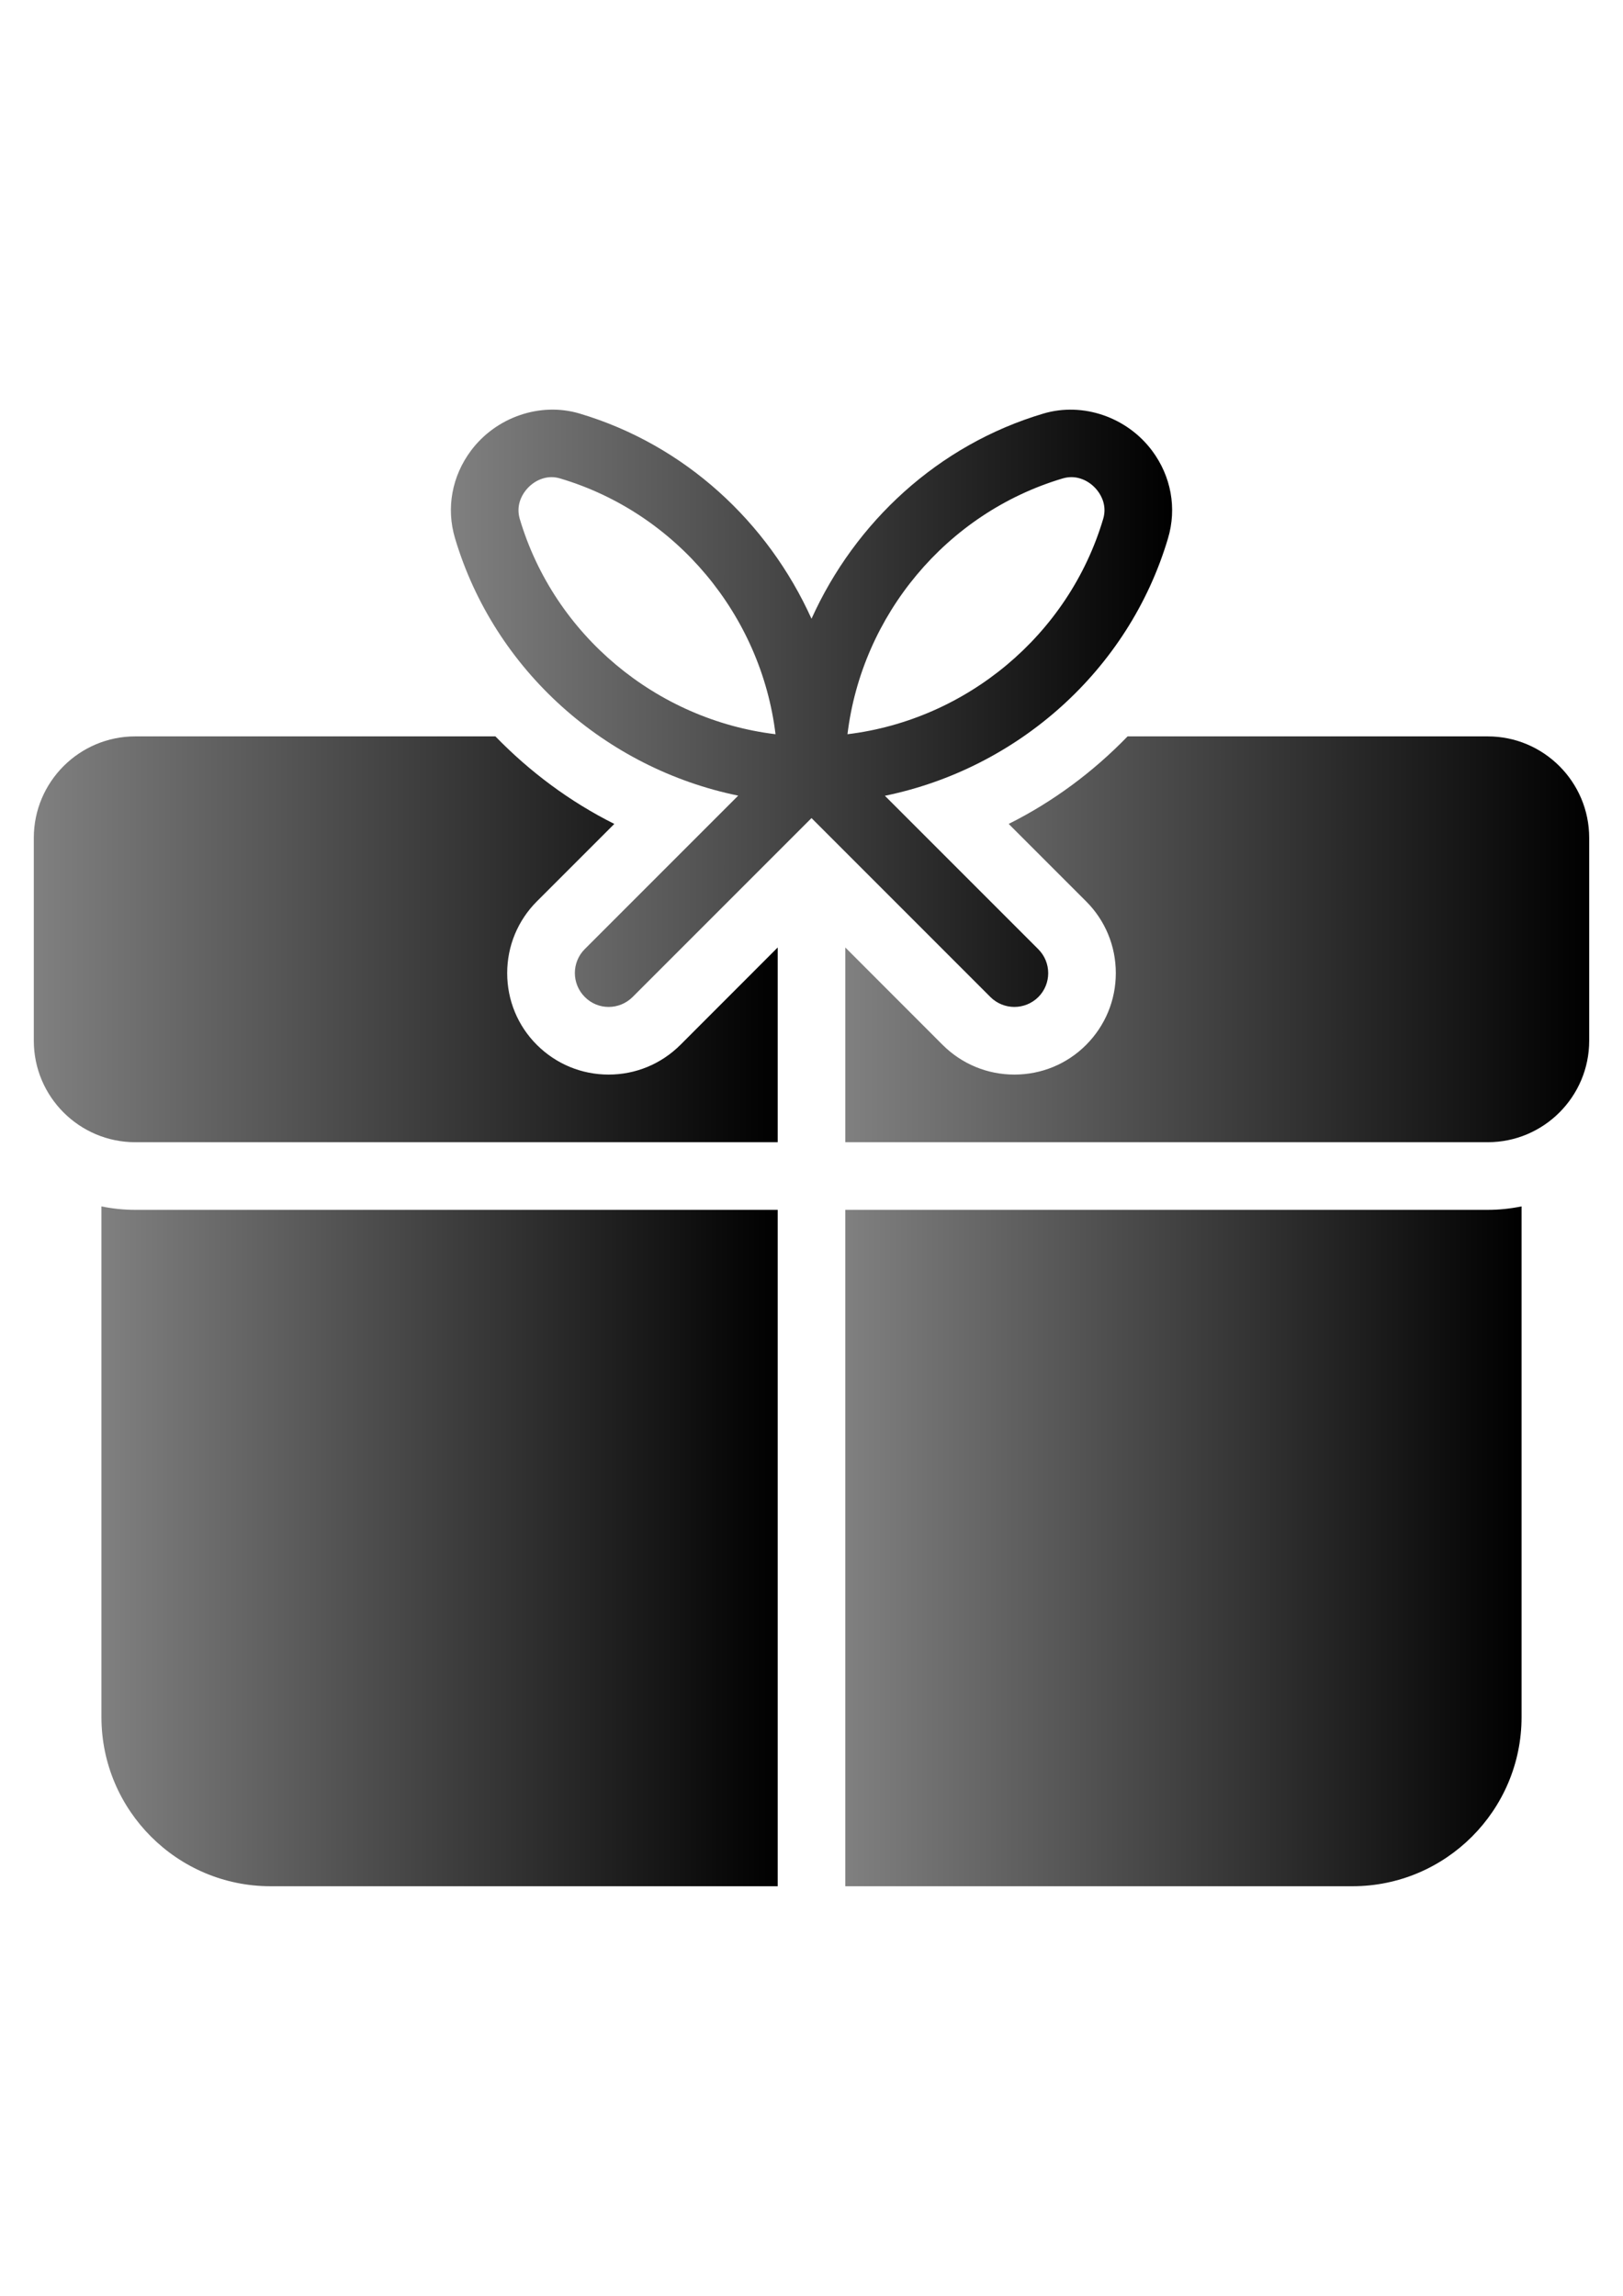
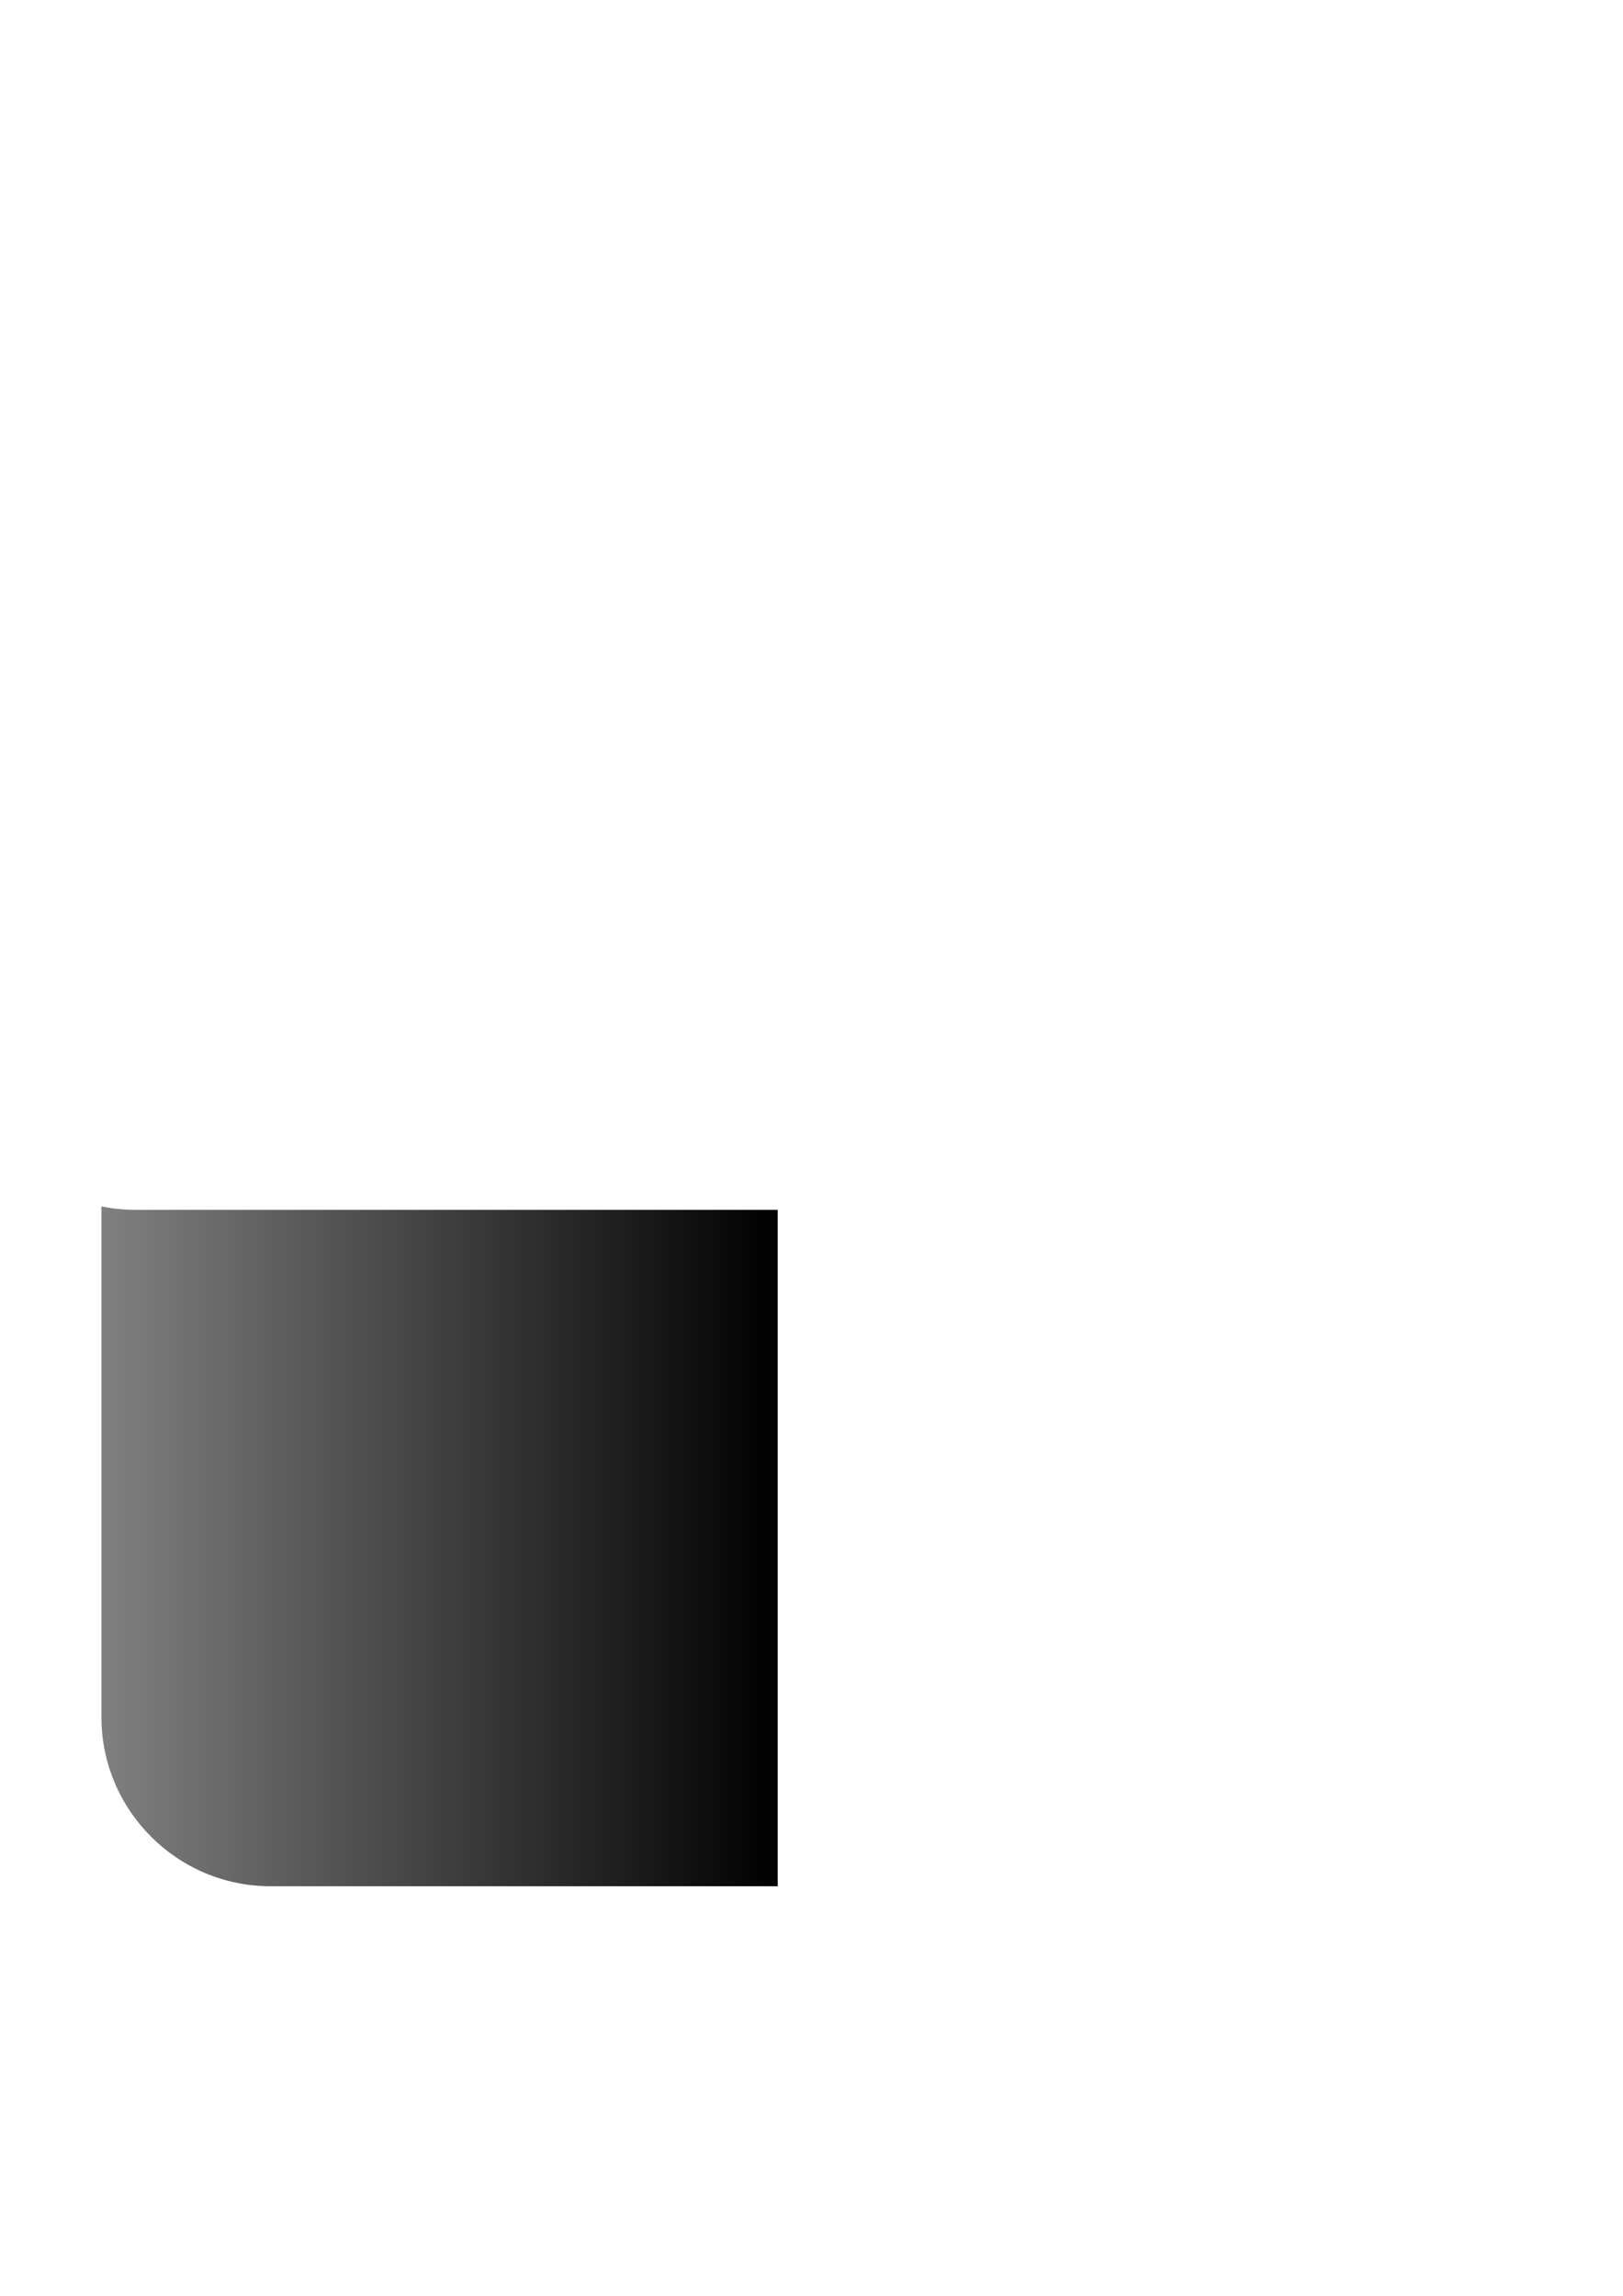
<svg xmlns="http://www.w3.org/2000/svg" version="1.1" id="Layer_1" x="0px" y="0px" width="595.281px" height="841.89px" viewBox="0 0 595.281 841.89" enable-background="new 0 0 595.281 841.89" xml:space="preserve">
  <g>
    <linearGradient id="SVGID_1_" gradientUnits="userSpaceOnUse" x1="37.205" y1="567.049" x2="285.238" y2="567.049">
      <stop offset="0" style="stop-color:#808080" />
      <stop offset="1" style="stop-color:#000000" />
    </linearGradient>
    <path fill="url(#SVGID_1_)" d="M37.205,442.4v187.291c0,34.178,27.829,62.008,62.008,62.008h186.025V443.666H49.606   C45.365,443.666,41.223,443.218,37.205,442.4z" />
    <linearGradient id="SVGID_2_" gradientUnits="userSpaceOnUse" x1="310.042" y1="567.049" x2="558.075" y2="567.049">
      <stop offset="0" style="stop-color:#808080" />
      <stop offset="1" style="stop-color:#000000" />
    </linearGradient>
-     <path fill="url(#SVGID_2_)" d="M310.042,443.666v248.033h186.025c34.178,0,62.008-27.83,62.008-62.008V442.4   c-4.021,0.818-8.16,1.266-12.402,1.266H310.042z" />
    <linearGradient id="SVGID_3_" gradientUnits="userSpaceOnUse" x1="310.044" y1="344.452" x2="582.88" y2="344.452">
      <stop offset="0" style="stop-color:#808080" />
      <stop offset="1" style="stop-color:#000000" />
    </linearGradient>
-     <path fill="url(#SVGID_3_)" d="M545.673,270.042H413.572c-12.576,12.972-27.234,23.911-43.605,32.096l28.4,28.4   c7.02,7.019,10.889,16.395,10.889,26.316s-3.869,19.272-10.889,26.316c-7.021,7.044-16.396,10.889-26.316,10.889   s-19.271-3.869-26.315-10.889l-35.691-35.717v71.409h235.631c20.512,0,37.205-16.692,37.205-37.205v-74.41   C582.878,286.734,566.185,270.042,545.673,270.042z" />
    <linearGradient id="SVGID_4_" gradientUnits="userSpaceOnUse" x1="12.401" y1="344.451" x2="285.238" y2="344.451">
      <stop offset="0" style="stop-color:#808080" />
      <stop offset="1" style="stop-color:#000000" />
    </linearGradient>
-     <path fill="url(#SVGID_4_)" d="M223.23,394.058c-9.921,0-19.272-3.869-26.316-10.889c-7.044-7.019-10.889-16.419-10.889-26.316   c0-9.921,3.87-19.272,10.889-26.316l28.4-28.4c-16.37-8.185-31.029-19.147-43.604-32.096H49.606   c-20.512,0-37.205,16.693-37.205,37.205v74.41c0,20.512,16.692,37.205,37.205,37.205h235.632v-71.409l-35.692,35.717   C242.502,390.189,233.151,394.058,223.23,394.058z" />
    <linearGradient id="SVGID_5_" gradientUnits="userSpaceOnUse" x1="165.375" y1="259.735" x2="429.912" y2="259.735">
      <stop offset="0" style="stop-color:#808080" />
      <stop offset="1" style="stop-color:#000000" />
    </linearGradient>
-     <path fill="url(#SVGID_5_)" d="M372.05,369.255c3.174,0,6.351-1.215,8.781-3.621c4.836-4.837,4.836-12.7,0-17.536l-56.279-56.279   c48.539-9.946,89.416-45.836,103.853-94.426c3.272-11.013,1.166-22.695-5.83-32.096c-9.201-12.327-25.373-17.933-39.857-13.642   c-38.645,11.484-69.078,39.809-85.076,75.253c-15.998-35.444-46.432-63.77-85.051-75.253c-14.46-4.316-30.682,1.313-39.859,13.617   c-6.995,9.375-9.127,21.083-5.854,32.07c14.46,48.59,55.312,84.48,103.876,94.426l-56.279,56.279c-4.837,4.837-4.837,12.7,0,17.536   c2.406,2.456,5.581,3.671,8.755,3.671s6.35-1.215,8.78-3.621l65.63-65.63l65.628,65.63   C365.701,368.04,368.875,369.255,372.05,369.255z M190.639,190.299c-1.389-4.688,0.62-8.408,1.959-10.169   c2.406-3.225,6.052-5.159,9.723-5.159c1.042,0,2.108,0.174,3.175,0.496c42.687,12.699,73.666,50.227,78.949,93.782   C240.865,263.965,203.338,232.985,190.639,190.299z M389.785,175.441c1.041-0.297,2.106-0.471,3.174-0.471   c3.672,0,7.318,1.936,9.725,5.159c1.339,1.786,3.349,5.481,1.935,10.169c-12.699,42.687-50.228,73.666-93.781,78.949   C316.093,225.693,347.074,188.141,389.785,175.441z" />
  </g>
</svg>